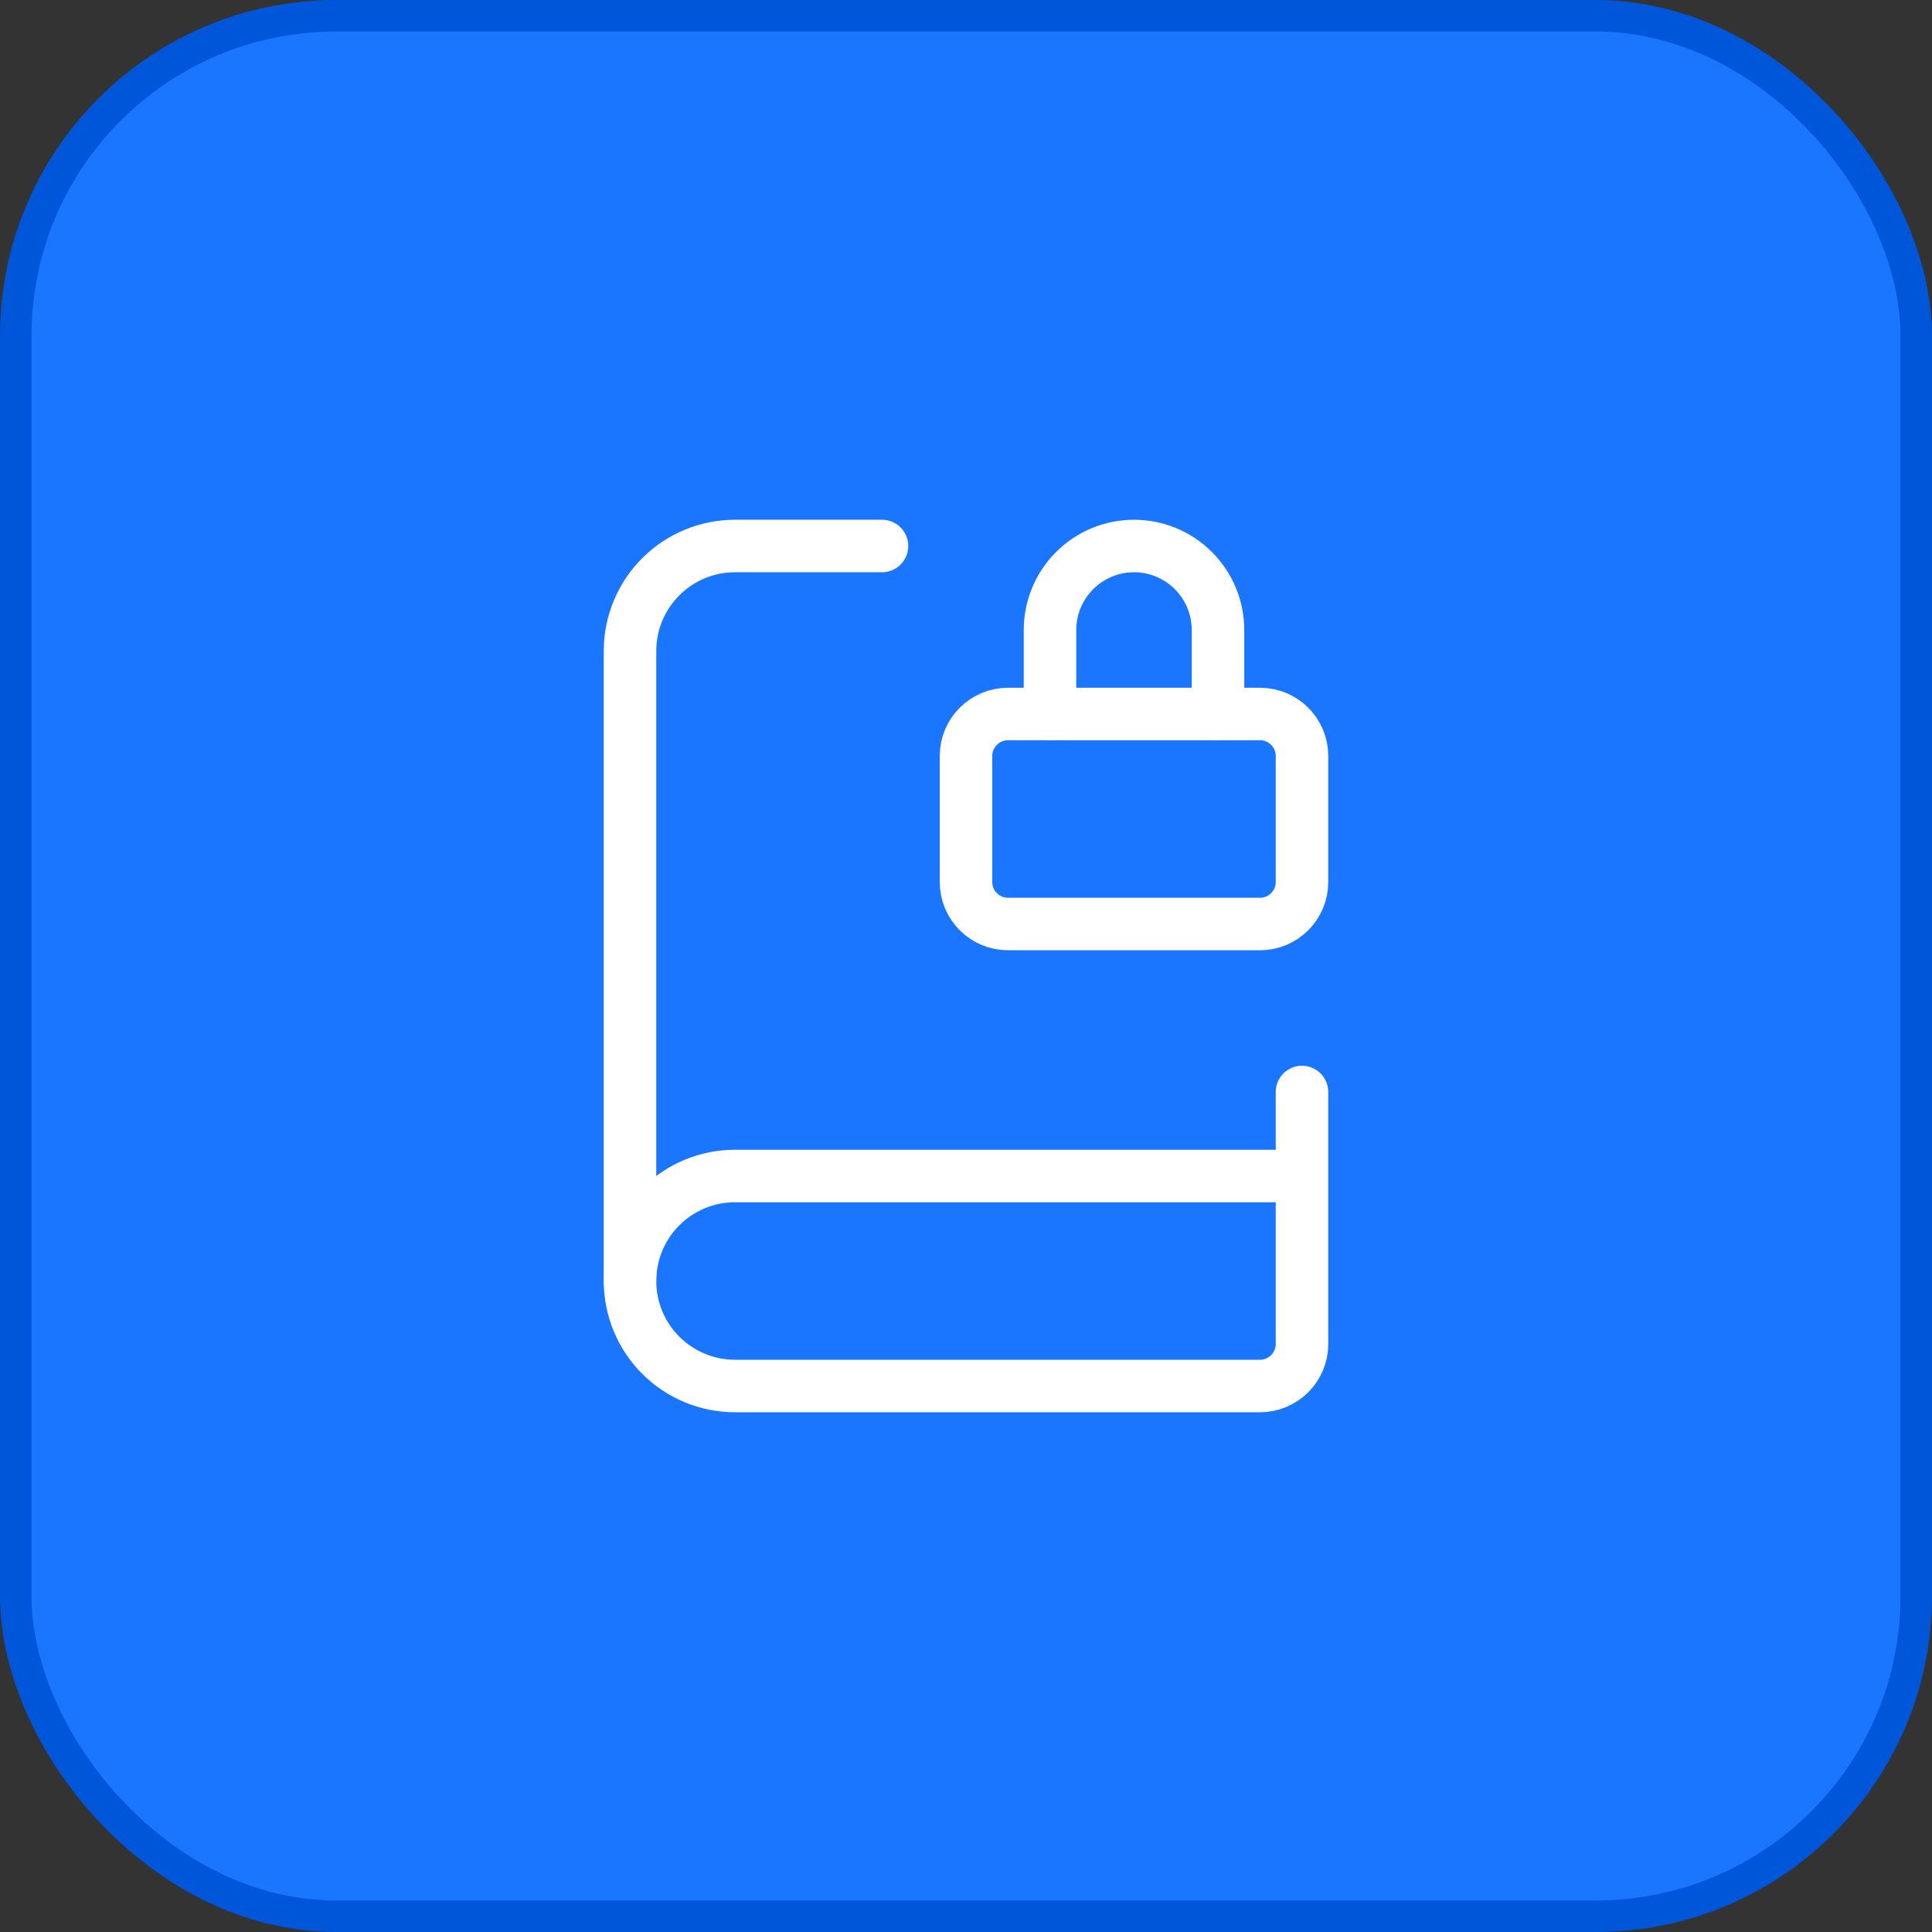
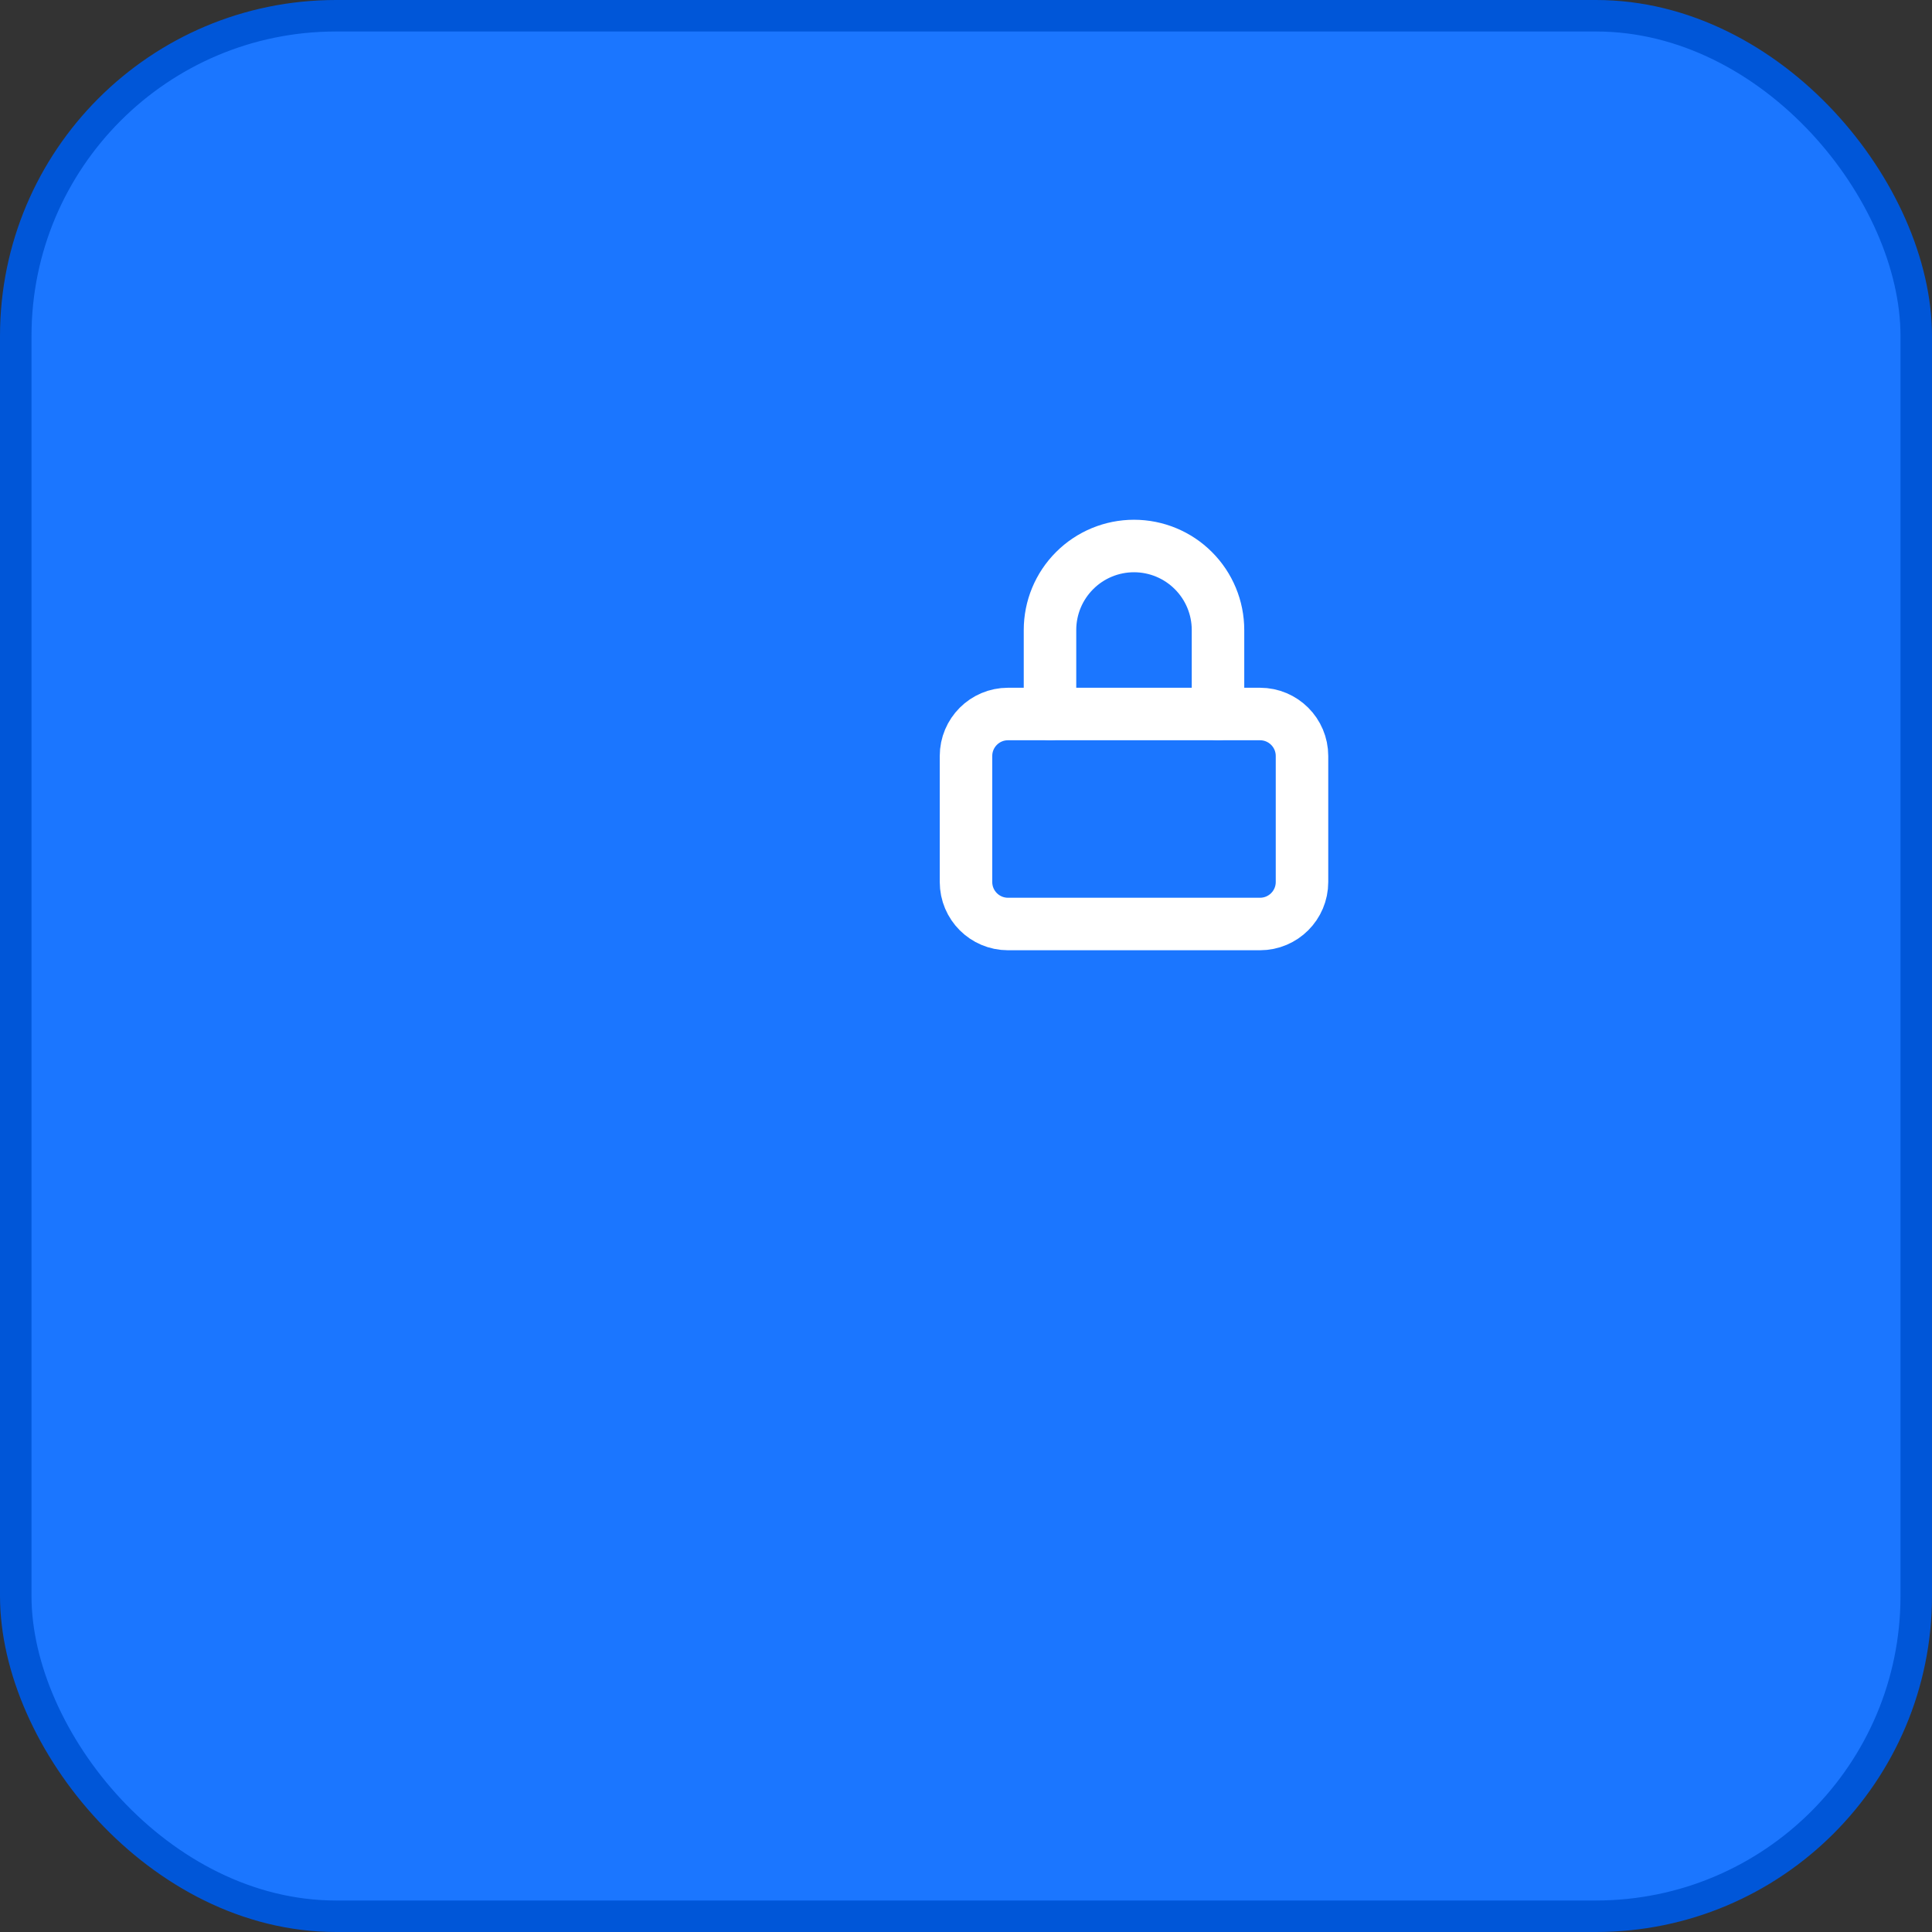
<svg xmlns="http://www.w3.org/2000/svg" width="92" height="92" viewBox="0 0 92 92" fill="none">
  <rect x="0" y="0" width="92" height="92" fill="#333333" stroke="none" />
  <rect x="0.75" y="0.75" width="90.5" height="90.5" rx="15.25" fill="#1B76FF" />
  <rect x="0.75" y="0.75" width="90.5" height="90.5" rx="15.25" stroke="#0056D8" stroke-width="1.5" />
  <path d="M58 34V30C58 28.939 57.579 27.922 56.828 27.172C56.078 26.421 55.061 26 54 26C52.939 26 51.922 26.421 51.172 27.172C50.421 27.922 50 28.939 50 30V34" stroke="white" stroke-width="2.5" stroke-linecap="round" stroke-linejoin="round" />
-   <path d="M62 52V64C62 64.53 61.789 65.039 61.414 65.414C61.039 65.789 60.53 66 60 66H35C33.674 66 32.402 65.473 31.465 64.535C30.527 63.598 30 62.326 30 61C30 59.674 30.527 58.402 31.465 57.465C32.402 56.527 33.674 56 35 56H62" stroke="white" stroke-width="2.5" stroke-linecap="round" stroke-linejoin="round" />
-   <path d="M30 61V31C30 29.674 30.527 28.402 31.465 27.465C32.402 26.527 33.674 26 35 26H42" stroke="white" stroke-width="2.5" stroke-linecap="round" stroke-linejoin="round" />
  <path d="M60 34H48C46.895 34 46 34.895 46 36V42C46 43.105 46.895 44 48 44H60C61.105 44 62 43.105 62 42V36C62 34.895 61.105 34 60 34Z" stroke="white" stroke-width="2.5" stroke-linecap="round" stroke-linejoin="round" />
</svg>